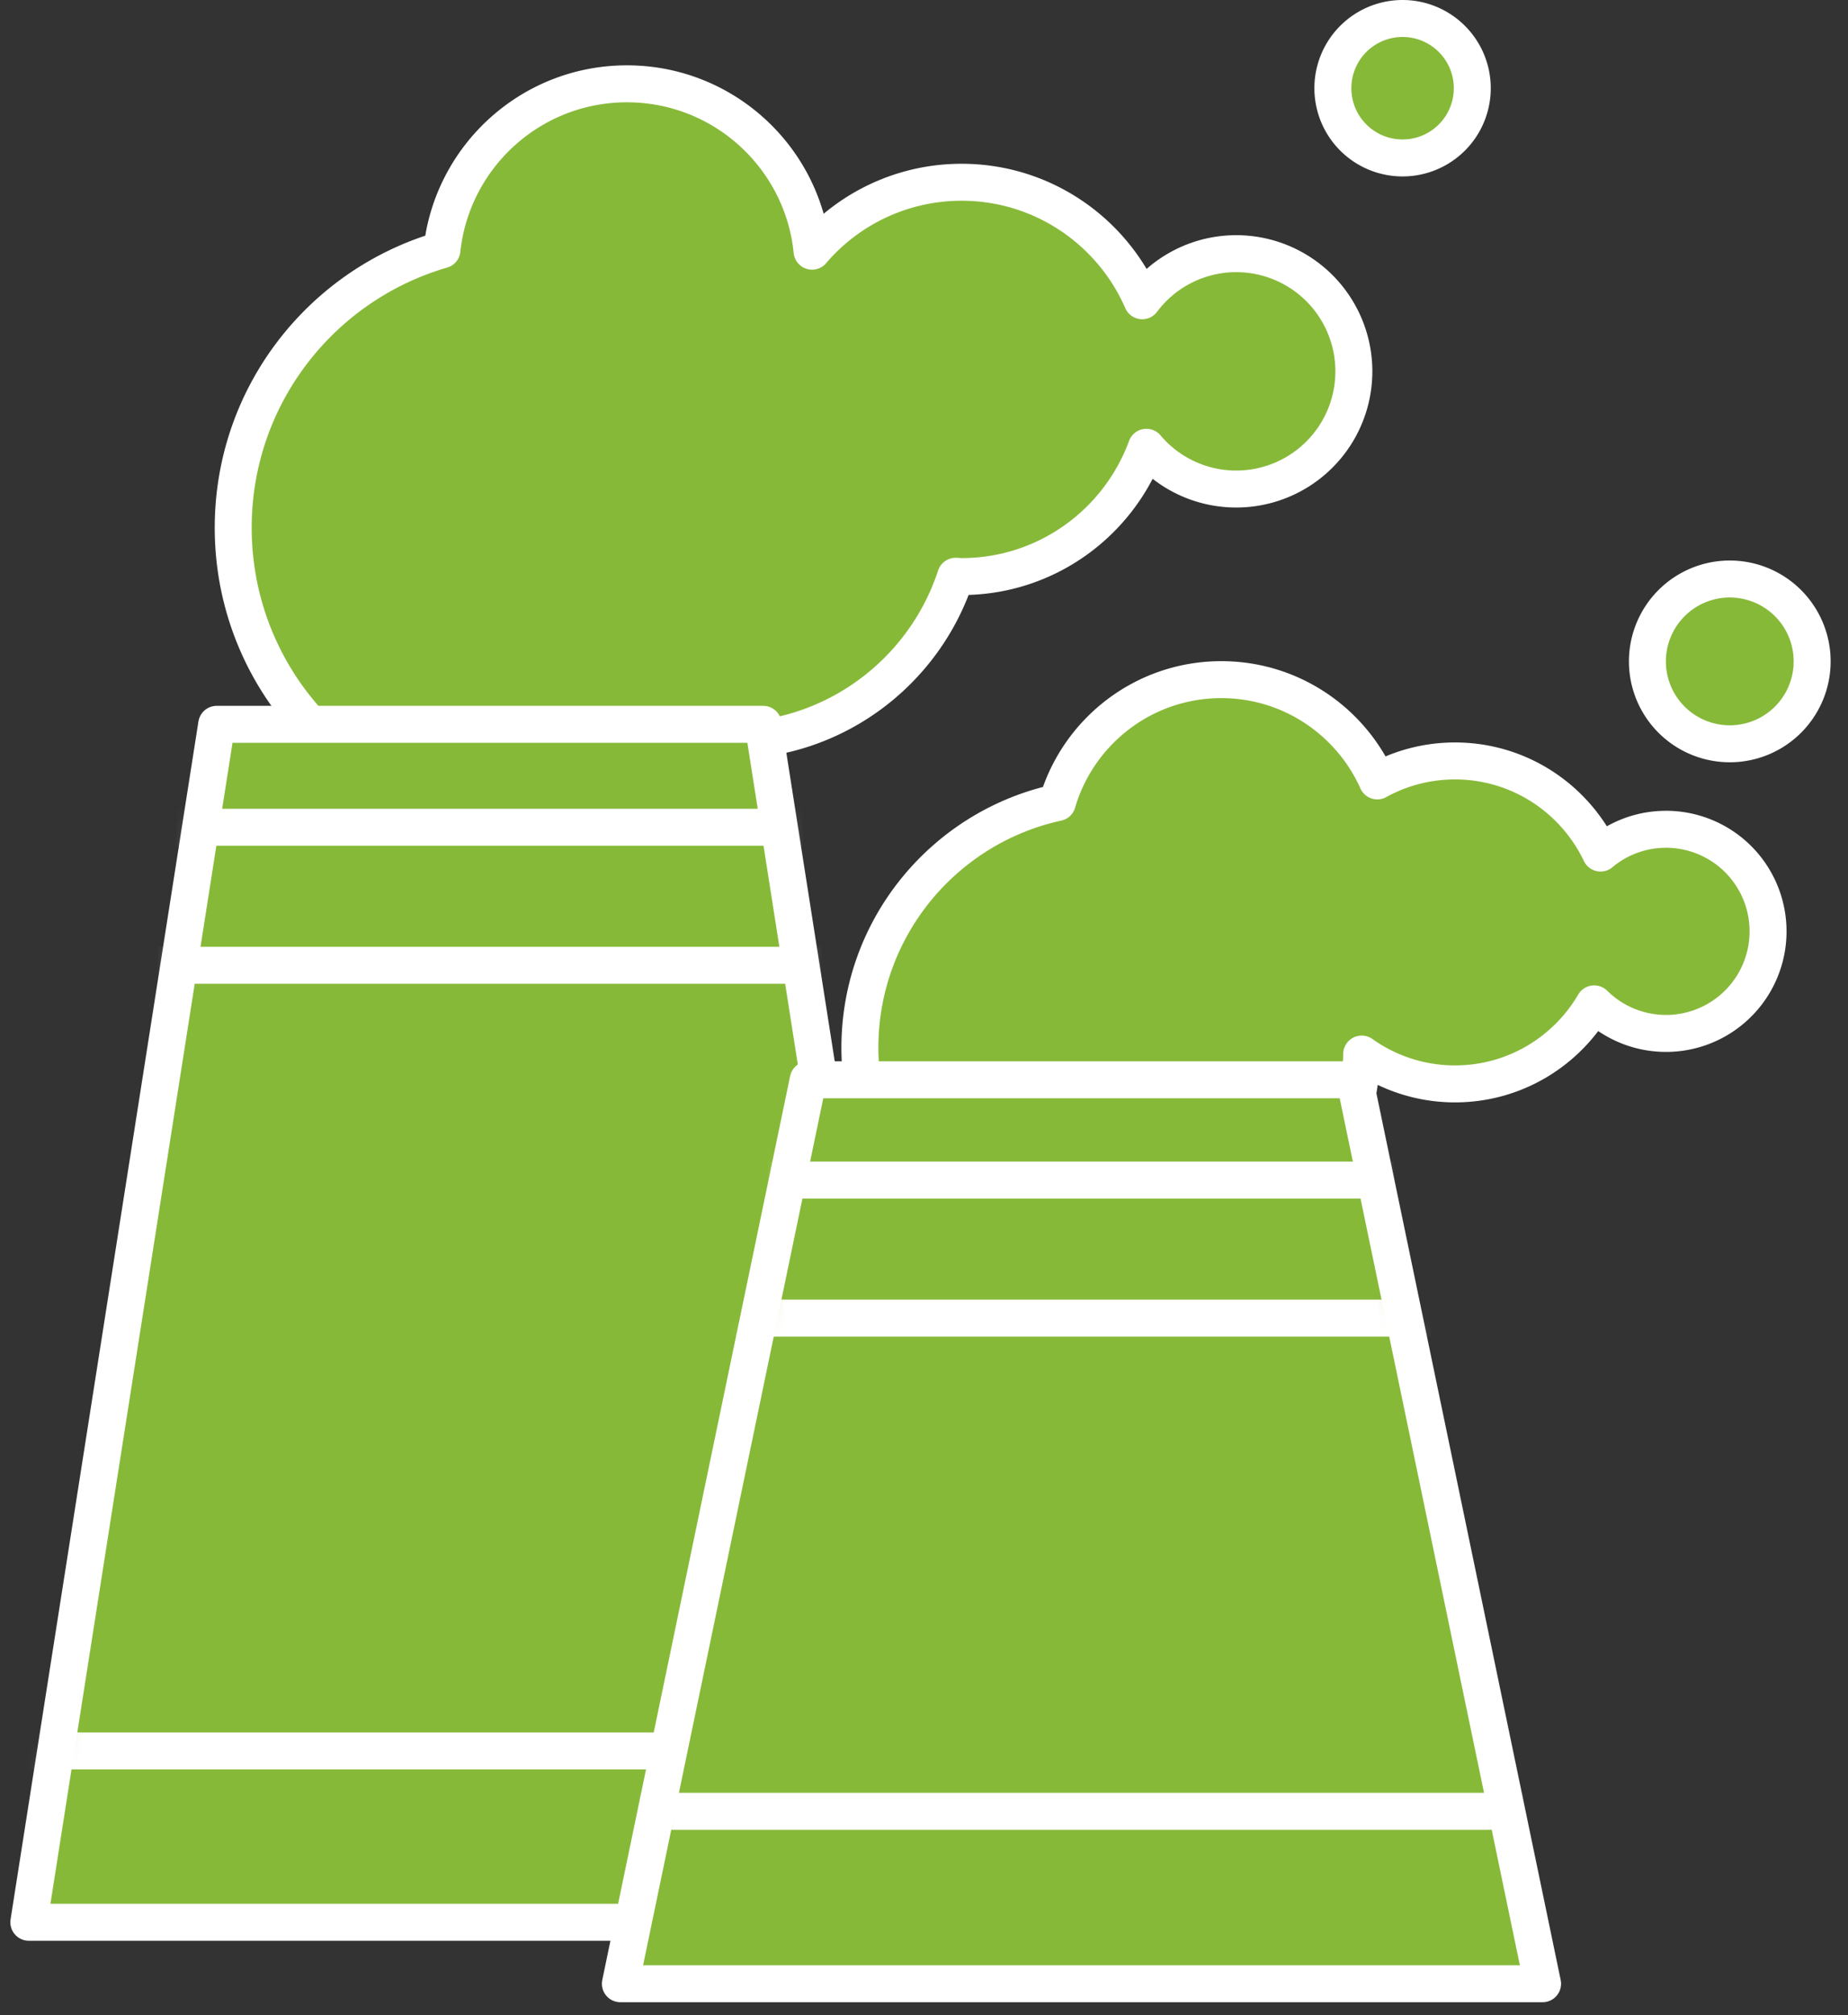
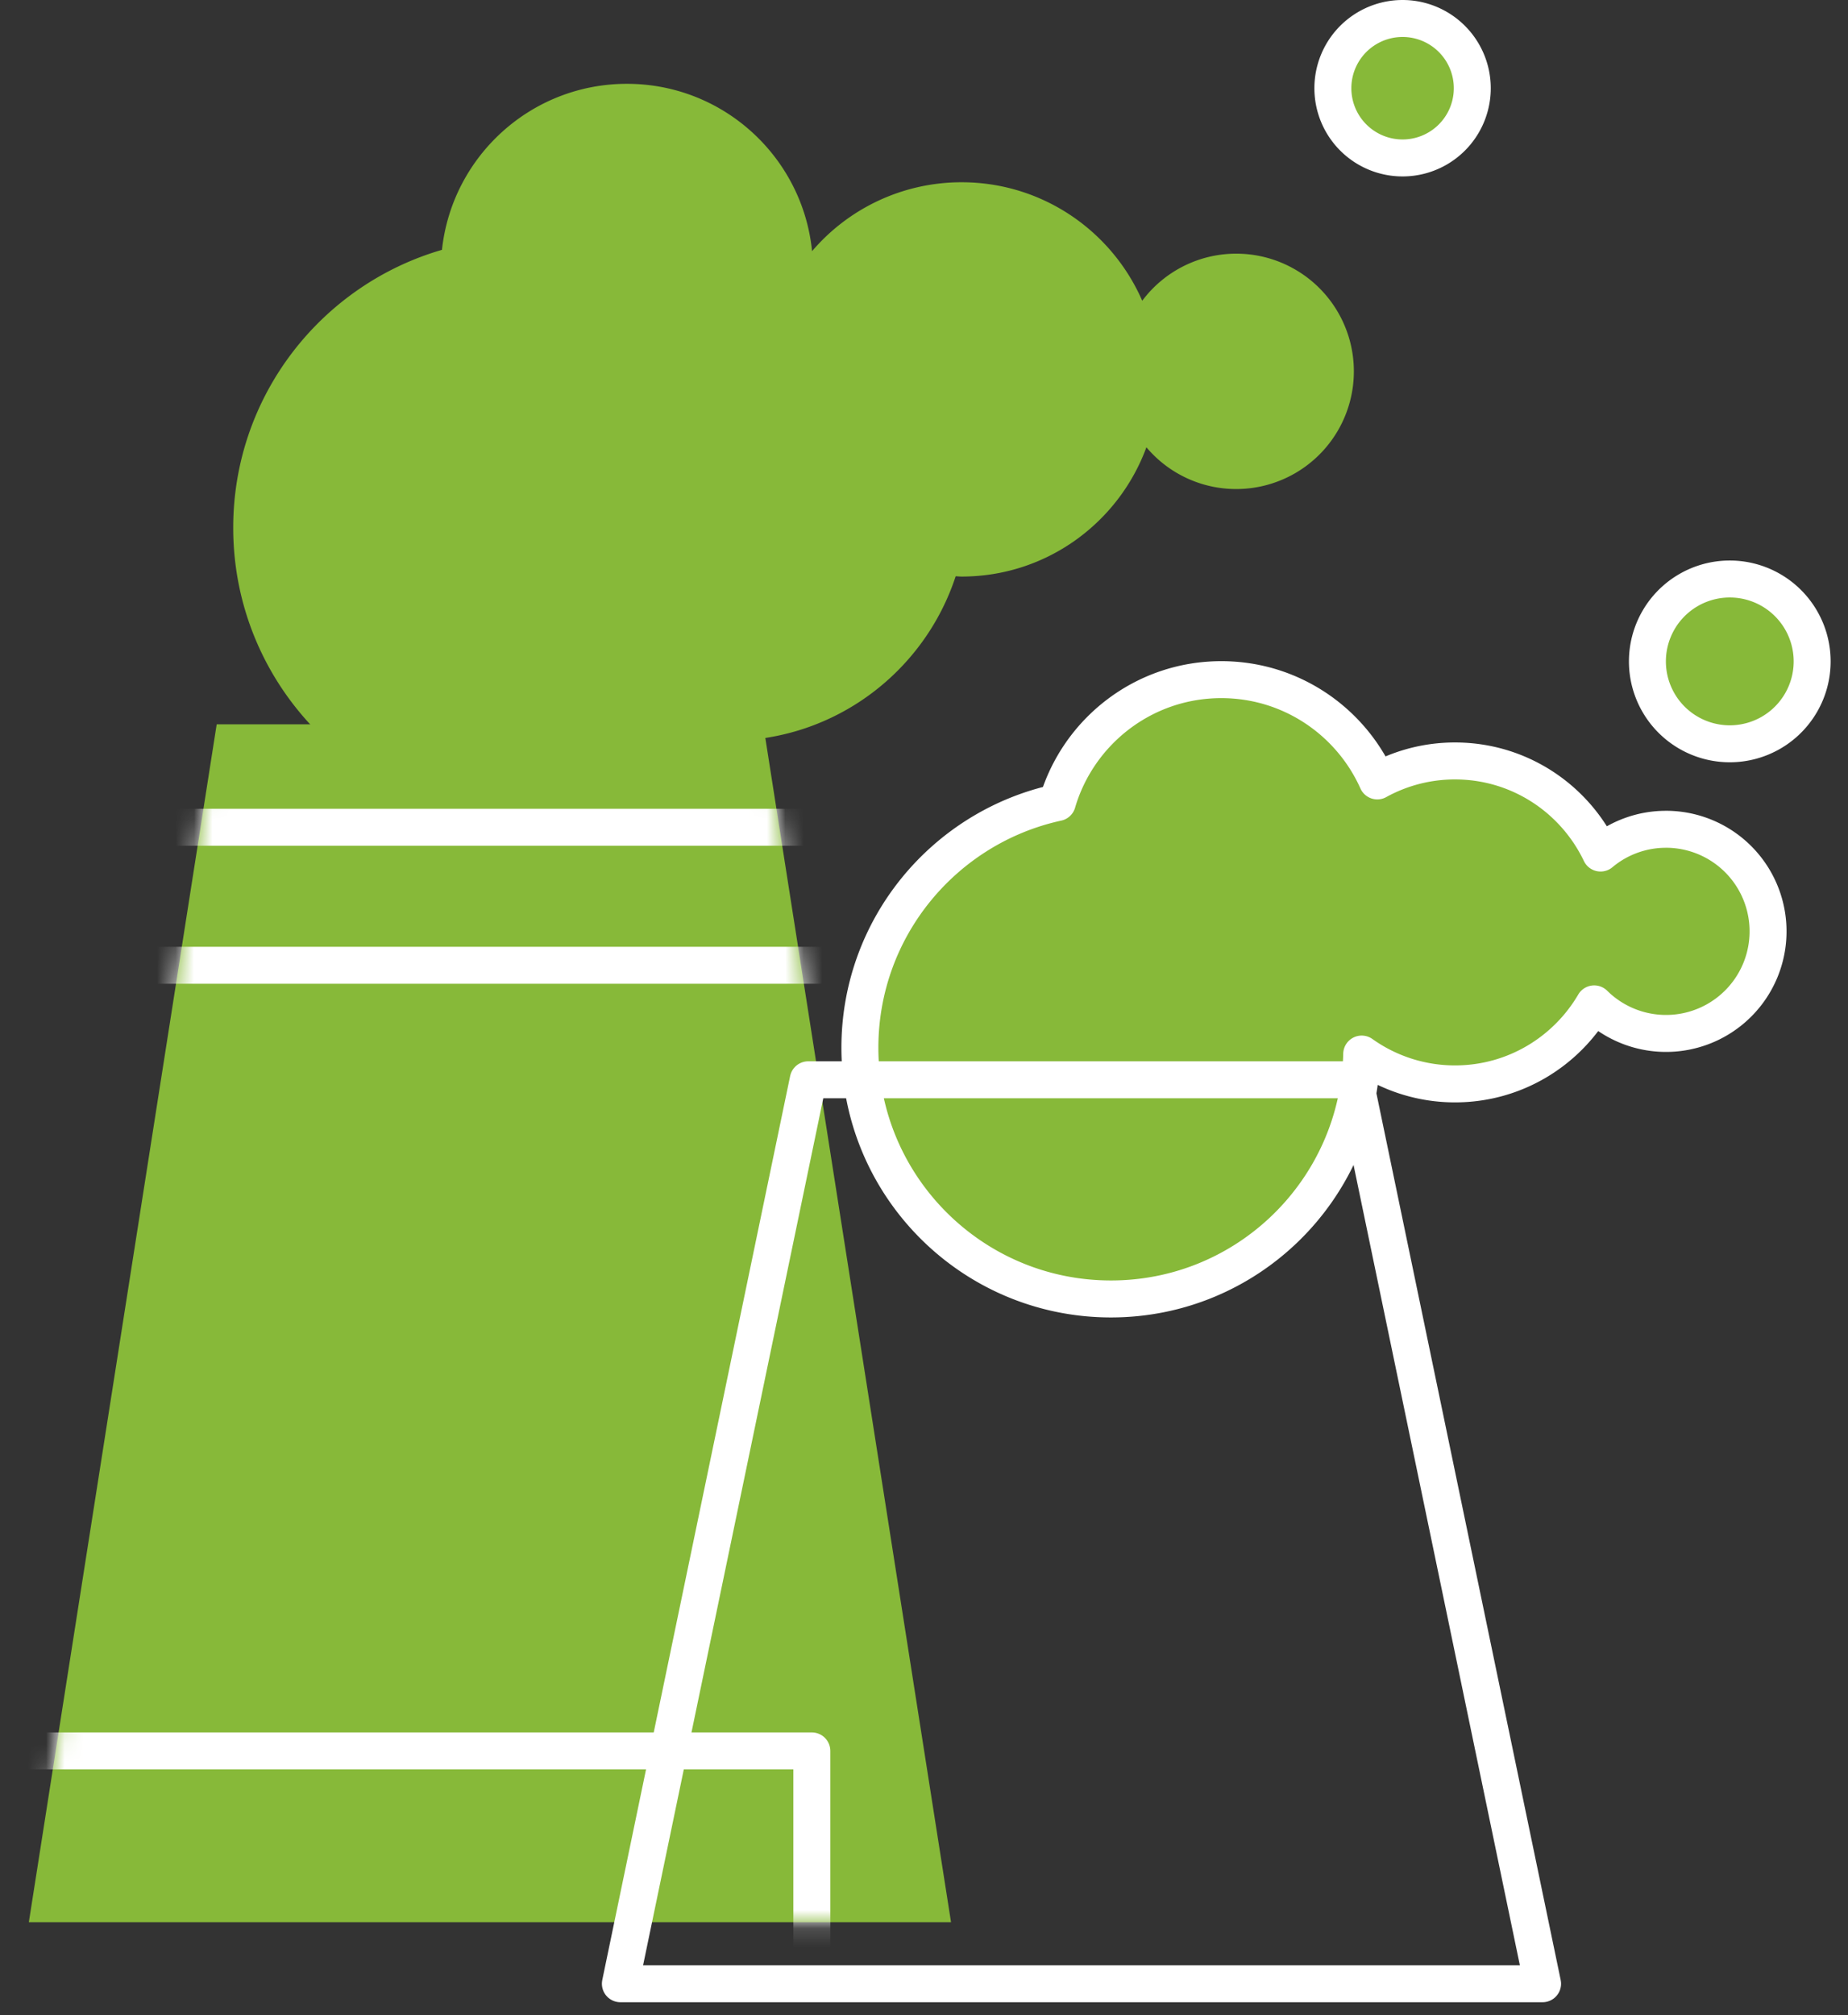
<svg xmlns="http://www.w3.org/2000/svg" xmlns:xlink="http://www.w3.org/1999/xlink" width="100" height="109">
  <rect width="100%" height="100%" fill="#333333" stroke="none" />
  <defs>
    <path id="a" d="M10.726.357L.56 65.16h49.902L40.298.357z" />
    <path id="c" d="M10.736.586L.57 49.485h49.904L40.308.586z" />
  </defs>
  <g fill="none" fill-rule="evenodd">
    <path d="M66.894 13.722a6.35 6.35 0 00-5.085 2.547c-1.644-3.77-5.4-6.41-9.776-6.41a10.632 10.632 0 00-8.09 3.728c-.51-5.084-4.8-9.053-10.018-9.053-5.193 0-9.466 3.932-10.009 8.981-6.523 1.892-11.296 7.9-11.296 15.033 0 8.65 7.012 15.662 15.662 15.662 4.101 0 7.821-1.589 10.613-4.169.184.008.363.028.548.028 5.73 0 10.58-3.733 12.271-8.896.107.003.211.016.32.016 4.596 0 8.503-2.915 10.001-6.993a6.349 6.349 0 004.86 2.258 6.366 6.366 0 100-12.732" fill="#87B939" />
-     <path d="M66.894 13.722a6.35 6.35 0 00-5.085 2.547c-1.644-3.77-5.4-6.41-9.776-6.41a10.632 10.632 0 00-8.09 3.728c-.51-5.084-4.8-9.053-10.018-9.053-5.193 0-9.466 3.932-10.009 8.981-6.523 1.892-11.296 7.9-11.296 15.033 0 8.65 7.012 15.662 15.662 15.662 4.101 0 7.821-1.589 10.613-4.169.184.008.363.028.548.028 5.73 0 10.58-3.733 12.271-8.896.107.003.211.016.32.016 4.596 0 8.503-2.915 10.001-6.993a6.349 6.349 0 004.86 2.258 6.366 6.366 0 100-12.732z" stroke="#FFF" stroke-width="2" stroke-linecap="round" stroke-linejoin="round" />
    <path fill="#87B939" d="M51.463 103.984H1.56l10.166-64.802h29.572z" />
-     <path stroke="#FFF" stroke-width="2" stroke-linecap="round" stroke-linejoin="round" d="M51.463 103.984H1.56l10.166-64.802h29.572z" />
    <g transform="translate(1 38.824)">
      <mask id="b" fill="#fff">
        <use xlink:href="#a" />
      </mask>
      <path stroke="#FFF" stroke-width="2" stroke-linecap="round" stroke-linejoin="round" mask="url(#b)" d="M1.95 13.391h47.123V5.926H1.95zM-14 67.675h56.931V55.891H-14z" />
    </g>
    <g>
      <path d="M79.669 4.772a3.772 3.772 0 11-7.544 0 3.772 3.772 0 017.544 0" fill="#87B939" />
      <path d="M79.669 4.772a3.772 3.772 0 11-7.544 0 3.772 3.772 0 017.544 0z" stroke="#FFF" stroke-width="2" stroke-linecap="round" stroke-linejoin="round" />
      <path d="M98.06 35.778a4.457 4.457 0 11-8.914 0 4.457 4.457 0 018.914 0" fill="#87B939" />
      <path d="M98.06 35.778a4.457 4.457 0 11-8.914 0 4.457 4.457 0 018.914 0z" stroke="#FFF" stroke-width="2" stroke-linecap="round" stroke-linejoin="round" />
      <path d="M90.151 44.86a5.498 5.498 0 00-3.54 1.285c-1.405-2.943-4.399-4.982-7.878-4.982a8.69 8.69 0 00-4.204 1.08c-1.444-3.227-4.677-5.478-8.44-5.478-4.205 0-7.749 2.807-8.874 6.648-6.107 1.33-10.684 6.761-10.684 13.267 0 7.503 6.083 13.586 13.586 13.586 7.388 0 13.387-5.902 13.568-13.247a8.692 8.692 0 005.048 1.614c3.215 0 6.017-1.742 7.533-4.329a5.522 5.522 0 103.885-9.445" fill="#87B939" />
      <path d="M90.151 44.86a5.498 5.498 0 00-3.54 1.285c-1.405-2.943-4.399-4.982-7.878-4.982a8.69 8.69 0 00-4.204 1.08c-1.444-3.227-4.677-5.478-8.44-5.478-4.205 0-7.749 2.807-8.874 6.648-6.107 1.33-10.684 6.761-10.684 13.267 0 7.503 6.083 13.586 13.586 13.586 7.388 0 13.387-5.902 13.568-13.247a8.692 8.692 0 005.048 1.614c3.215 0 6.017-1.742 7.533-4.329a5.522 5.522 0 103.885-9.445z" stroke="#FFF" stroke-width="2" stroke-linecap="round" stroke-linejoin="round" />
-       <path fill="#87B939" d="M83.473 107.309H33.57L43.736 58.41h29.572z" />
      <path stroke="#FFF" stroke-width="2" stroke-linecap="round" stroke-linejoin="round" d="M83.473 107.309H33.57L43.736 58.41h29.572z" />
    </g>
    <g transform="translate(33 57.824)">
      <mask id="d" fill="#fff">
        <use xlink:href="#c" />
      </mask>
-       <path stroke="#FFF" stroke-width="2" stroke-linecap="round" stroke-linejoin="round" mask="url(#d)" d="M1.961 13.476h47.123V6.011H1.961zM-2.944 52h56.931V40.156H-2.944z" />
    </g>
  </g>
</svg>